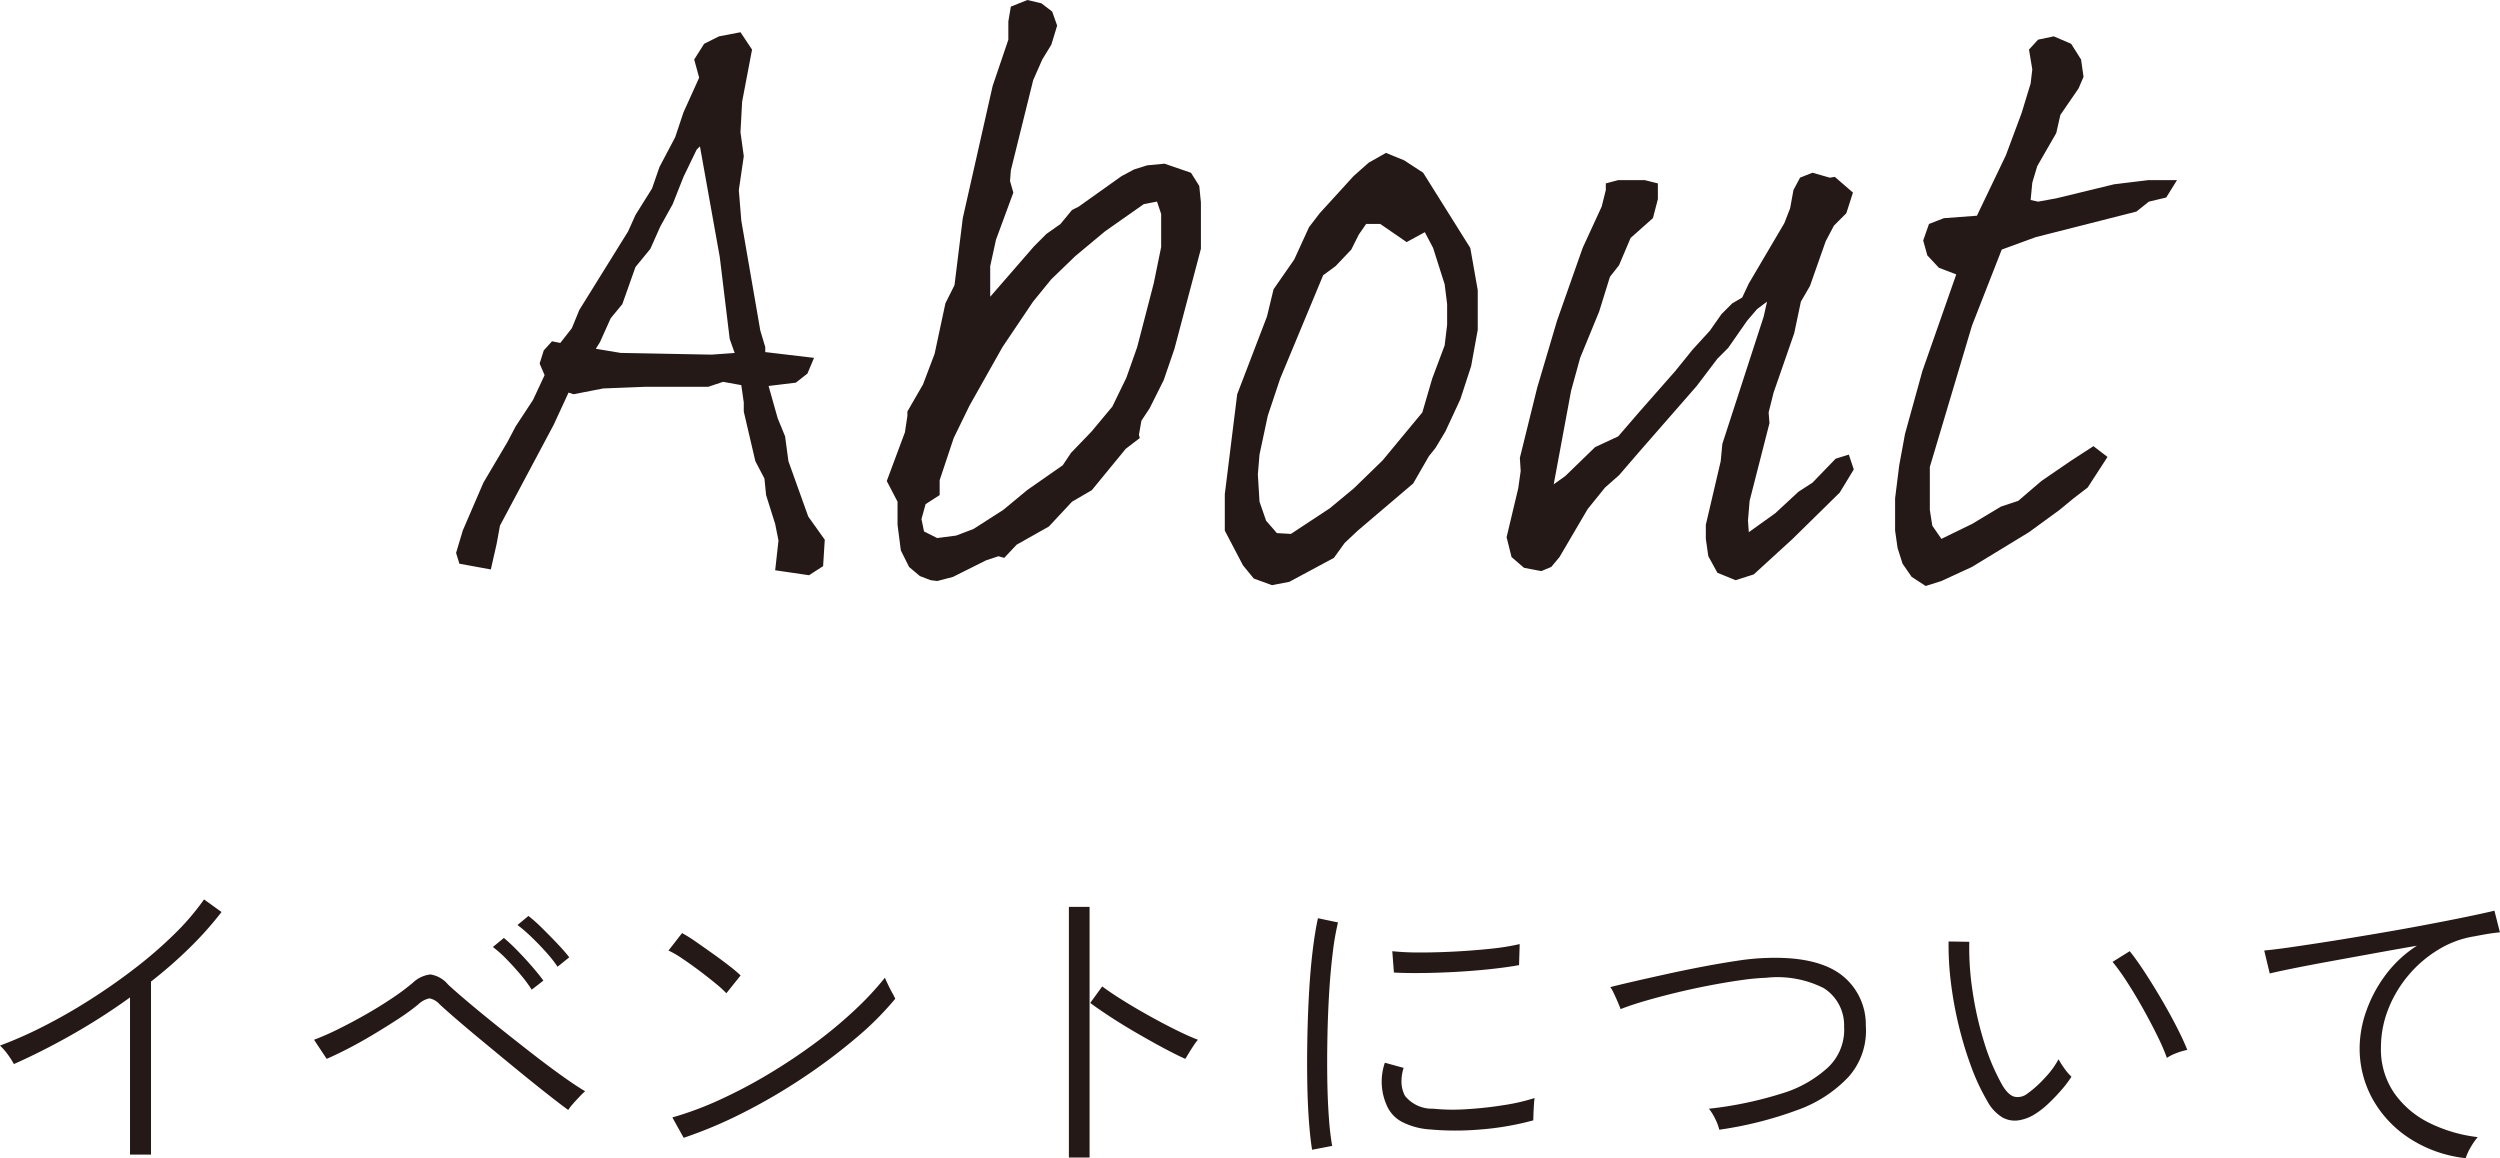
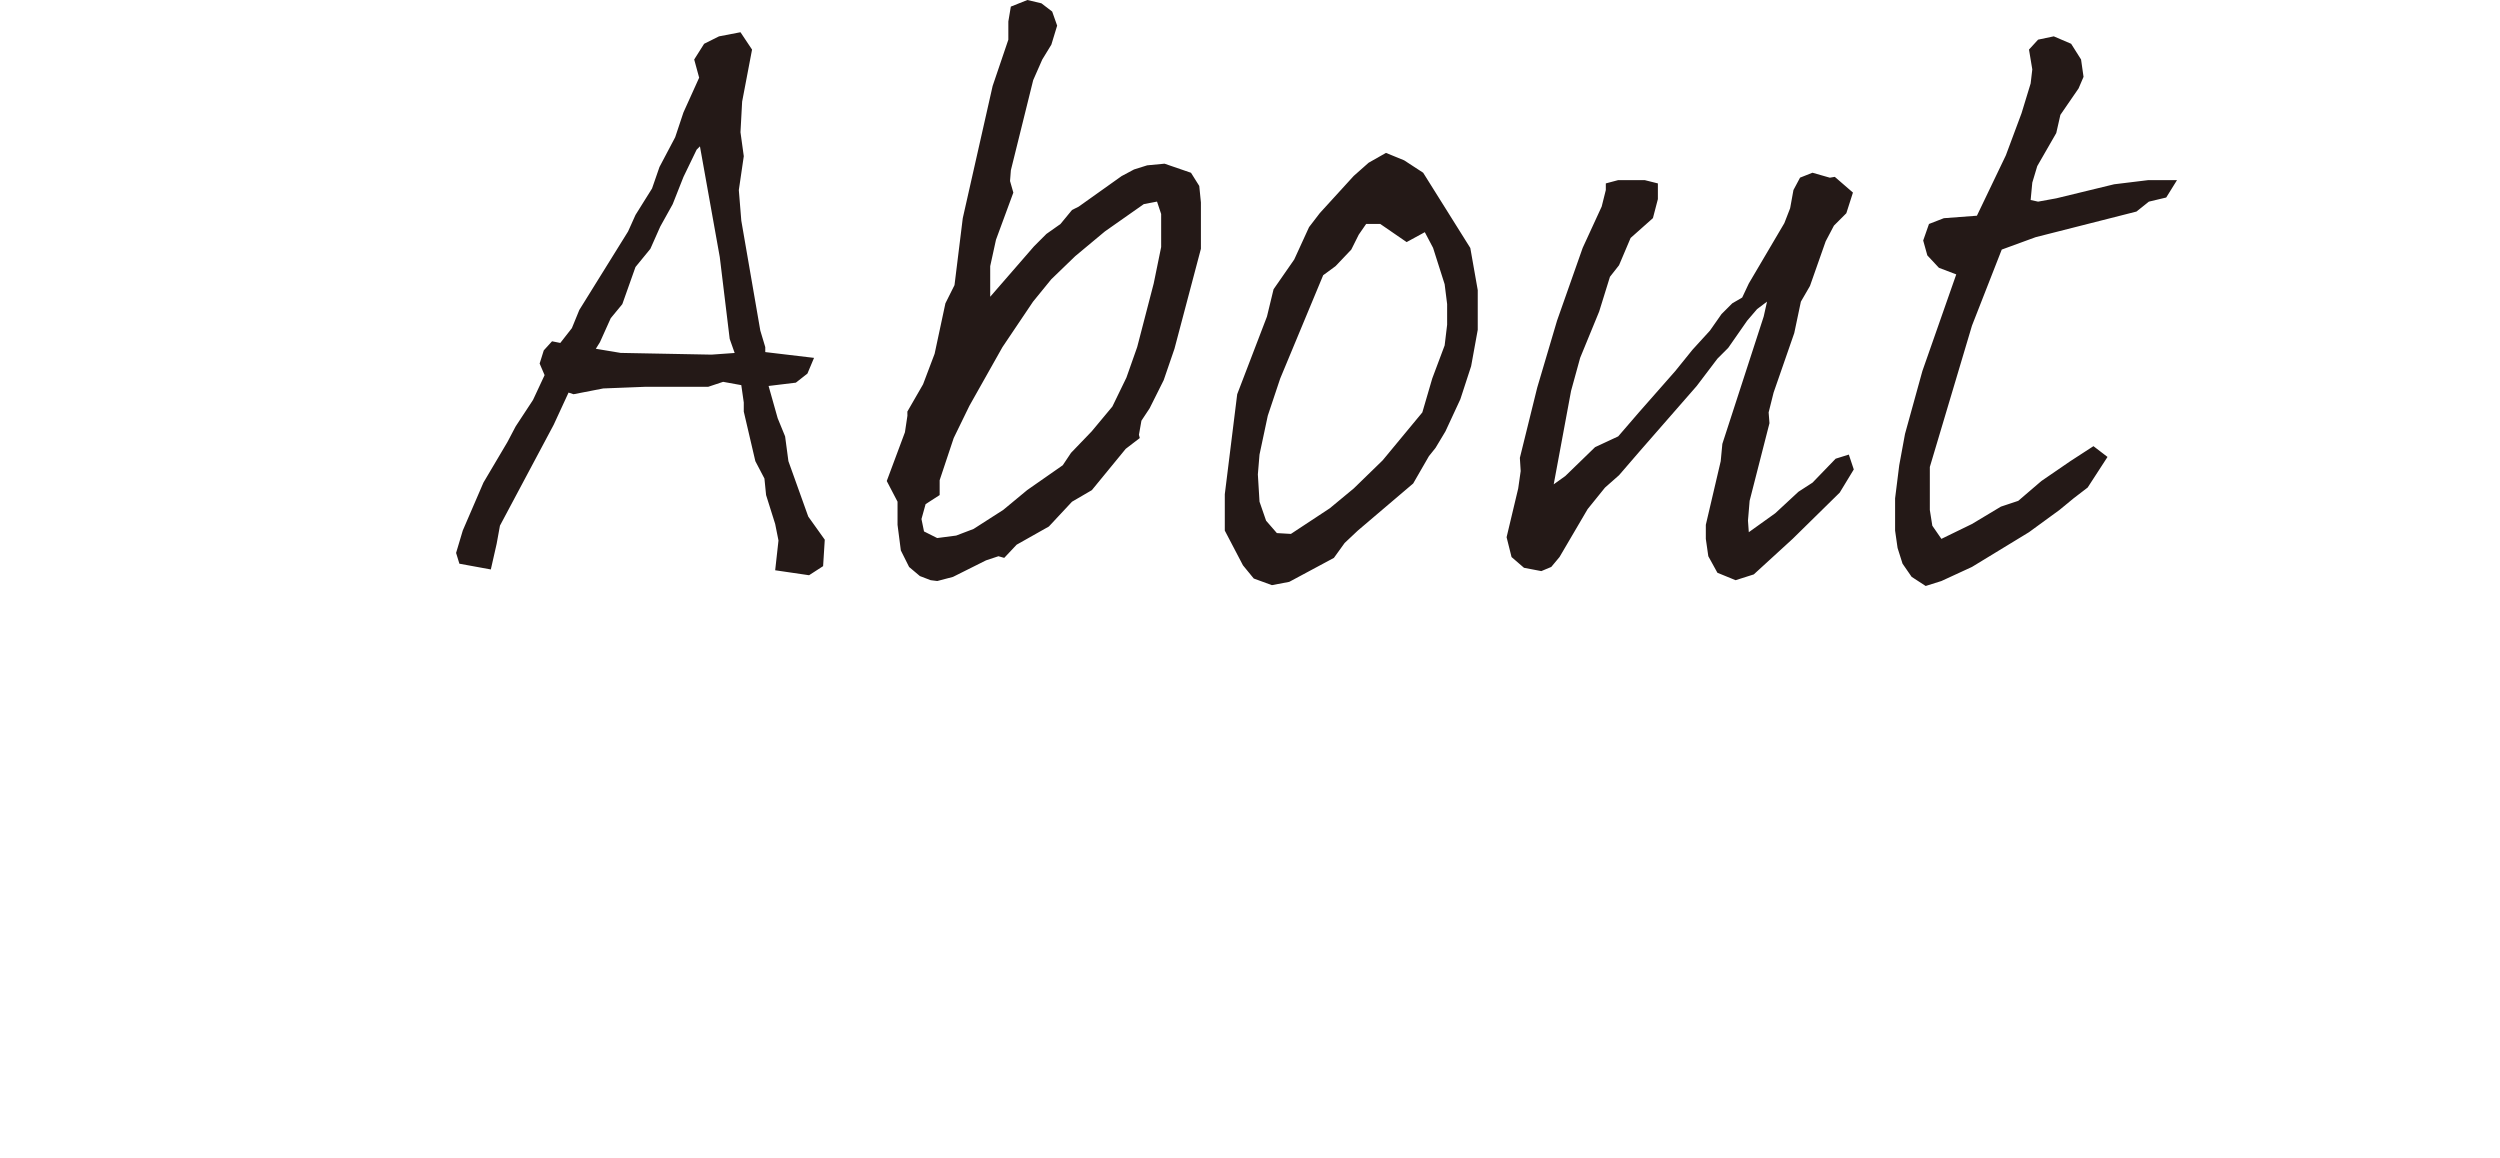
<svg xmlns="http://www.w3.org/2000/svg" width="208.71" height="96.689" viewBox="0 0 208.71 96.689">
  <g id="menu-about" transform="translate(7125.976 24232.23)">
    <path id="パス_1032" data-name="パス 1032" d="M-62.514-2.829l.276-1.518,4.485-8.418,1.242-2.691.414.138,2.484-.483,3.519-.138h5.244l1.242-.414,1.518.276.207,1.449v.759l.966,4.14.759,1.449.138,1.38.759,2.415.276,1.38-.276,2.484,2.829.414,1.173-.759.138-2.208L-36.5-5.106l-1.656-4.623-.276-2.07-.621-1.518-.759-2.691,2.277-.276.966-.759.552-1.311-4.071-.483v-.414l-.414-1.38-1.587-9.177-.207-2.553.414-2.829-.276-2,.138-2.553.828-4.347-.966-1.449-1.794.345-1.242.621-.828,1.311.414,1.518-1.311,2.9-.69,2.07-1.311,2.484-.621,1.794-1.38,2.208-.621,1.38-4.071,6.555-.621,1.518L-57.2-19.6l-.69-.138-.69.759-.345,1.1.414.966-.966,2.07-1.449,2.208-.69,1.311-2,3.381-1.725,4L-65.9-2.07l.276.9L-63-.69Zm10.35-15.939-2.07-.345.345-.552.9-2,.966-1.173,1.1-3.1,1.242-1.518.828-1.863,1.035-1.863.9-2.277,1.1-2.277.276-.276,1.656,9.246.828,6.831.414,1.173-1.932.138Zm23.943,5.244-.207,1.38-1.518,4.071.9,1.725v1.932l.276,2.139.69,1.38.9.759.9.345.552.069,1.311-.345,2.76-1.38,1.035-.345.483.138,1.035-1.1,2.691-1.518,1.932-2.07,1.656-.966,2.829-3.45,1.173-.9-.069-.276.207-1.173L-8-14.145l1.173-2.346.9-2.622,2.208-8.349v-3.864l-.138-1.38-.69-1.1-2.208-.759-1.449.138-1.1.345-1.035.552-3.588,2.553-.552.276-.966,1.173-1.173.828-1.035,1.035-3.657,4.209v-2.553l.483-2.208,1.449-3.933-.276-.966.069-.9,1.863-7.521.759-1.725.759-1.242.483-1.587-.414-1.173-.9-.69-1.173-.276-1.38.552-.207,1.242v1.518l-1.311,3.864L-23.6-30.015l-.69,5.589-.759,1.518-.9,4.209-.966,2.553-1.311,2.277ZM-7.383-31.4l.345,1.035v2.76l-.621,3.036-1.38,5.313-.9,2.553-1.173,2.415-1.725,2.07-1.725,1.794-.69,1.035-2.967,2.07-2,1.656L-22.7-4.071l-1.449.552-1.587.207-1.1-.552L-27.048-4.9l.345-1.242L-25.53-6.9V-8.142l1.173-3.519,1.311-2.691,2.76-4.9,2.553-3.795,1.518-1.863,2-1.932,2.484-2.07,3.243-2.277Zm17.664-3.243-1.242,1.1-2.829,3.1-.9,1.173L4.071-26.565,2.346-24.081,1.794-21.8-.69-15.318-1.725-6.969v3.036l1.518,2.9.9,1.1L2.208.621,3.657.345l3.726-2L8.28-2.9l1.1-1.035,4.623-3.933,1.311-2.277.552-.69.828-1.38L17.94-14.9l.9-2.76.552-3.036v-3.312l-.621-3.519L14.835-33.81l-1.587-1.035-1.518-.621Zm.966,5.106,2.208,1.518,1.518-.828.69,1.311.966,3.036.207,1.656v1.725l-.207,1.725-1.035,2.76L14.766-13.8l-3.312,4L9.039-7.452l-2,1.656L3.795-3.657,2.622-3.726l-.9-1.035L1.173-6.348,1.035-8.625l.138-1.656.69-3.243L2.9-16.629l3.588-8.625,1.035-.759,1.311-1.38.621-1.242.621-.9ZM23.253-.828,24.7-.552,25.53-.9l.69-.828,2.346-4,1.449-1.794,1.173-1.035,1.725-2,4.761-5.451L39.4-18.285l.9-.9,1.587-2.277.828-.966.828-.621L43.263-21.8l-3.45,10.626-.138,1.449L38.433-4.416v1.173l.207,1.449L39.4-.414l1.518.621,1.518-.483,3.243-2.967,3.933-3.864,1.173-1.932-.414-1.242-1.1.345-1.932,2-1.173.759L44.229-5.382,42.021-3.8l-.069-.966.138-1.656L43.746-12.9l-.069-.9.414-1.656,1.725-4.968.552-2.622.759-1.311,1.311-3.726.69-1.311,1.035-1.035.552-1.725L49.2-33.465l-.414.069-1.449-.414L46.3-33.4l-.552,1.035-.276,1.518L44.988-29.6l-2.967,5.037-.552,1.173-.828.483-.9.9-.966,1.38-1.449,1.587L35.88-17.25,32.844-13.8l-1.725,2-1.932.9L26.7-8.487l-.966.69,1.449-7.8.759-2.76,1.587-3.864.9-2.9.759-.966.966-2.277,1.863-1.656.414-1.587v-1.311l-1.1-.276H31.119l-1.035.276v.552l-.345,1.38-1.587,3.45-2.139,6.072L24.357-15.87l-1.449,5.865.069,1.1L22.77-7.452,21.8-3.381l.414,1.656ZM56.787.69,58.1.276,60.651-.9l4.761-2.9,2.553-1.863,1.173-.966,1.173-.9,1.656-2.553-1.173-.9L68.862-9.729,66.447-8.073,64.515-6.417l-1.449.483L60.651-4.485,58.1-3.243l-.759-1.1-.207-1.311V-9.246l3.519-11.8,2.484-6.348,2.829-1.035,8.418-2.139,1.035-.828,1.449-.345.9-1.449H75.348l-2.829.345-4.83,1.173-1.518.276-.621-.138.138-1.449.414-1.38,1.587-2.76.345-1.518,1.518-2.208.414-.966-.207-1.449-.828-1.311-1.449-.621-1.311.276-.759.828.276,1.656-.138,1.173-.759,2.484L63.48-35.259l-2.415,5.037-2.76.207-1.242.483-.483,1.38.345,1.242.966,1.035,1.449.552L56.511-17.25l-1.449,5.244-.483,2.622-.345,2.76v2.691l.207,1.449.414,1.311.759,1.1Z" transform="translate(-7022 -24184)" fill="#241917" />
-     <path id="パス_1031" data-name="パス 1031" d="M-94.122.162V-12.96a52.805,52.805,0,0,1-4.819,3.092q-2.5,1.417-4.874,2.47a7.161,7.161,0,0,0-.513-.8,4.97,4.97,0,0,0-.648-.743,34.523,34.523,0,0,0,3.713-1.647q1.958-1,3.9-2.241t3.74-2.632a35.489,35.489,0,0,0,3.253-2.835,20.407,20.407,0,0,0,2.43-2.848l1.458,1.053a28.657,28.657,0,0,1-2.66,2.984,37.9,37.9,0,0,1-3.227,2.821V.162Zm36.585-3.726q-.486-.351-1.336-1.013T-60.791-6.1q-1.067-.864-2.2-1.8t-2.187-1.809q-1.053-.878-1.863-1.58t-1.242-1.107a1.525,1.525,0,0,0-.837-.486,1.862,1.862,0,0,0-.918.486,17.726,17.726,0,0,1-1.687,1.228q-1.012.661-2.119,1.323t-2.133,1.188q-1.026.526-1.728.823l-1.053-1.593a20.914,20.914,0,0,0,1.917-.837q1.107-.54,2.3-1.215t2.241-1.377a19.149,19.149,0,0,0,1.782-1.323,2.541,2.541,0,0,1,1.472-.7,2.381,2.381,0,0,1,1.471.837q.486.459,1.552,1.363t2.43,2q1.364,1.094,2.781,2.2t2.66,2q1.242.891,2.025,1.35a6.228,6.228,0,0,0-.459.445q-.3.311-.567.621A3.434,3.434,0,0,0-57.537-3.564Zm-.891-11.961a11.043,11.043,0,0,0-.972-1.229q-.594-.661-1.229-1.269a11.985,11.985,0,0,0-1.147-.985l.918-.756a12.8,12.8,0,0,1,1.121,1q.661.648,1.3,1.323t.985,1.134Zm-2.16,1.917a10.852,10.852,0,0,0-.918-1.242q-.567-.675-1.188-1.309a9.627,9.627,0,0,0-1.134-1.012l.918-.756A14.75,14.75,0,0,1-61.8-16.889q.648.661,1.256,1.364t.932,1.161ZM-47.9-1.242l-.945-1.7a27.584,27.584,0,0,0,3.982-1.485,41.55,41.55,0,0,0,4.09-2.16q2.025-1.215,3.861-2.578a36.528,36.528,0,0,0,3.321-2.767A25.153,25.153,0,0,0-31.1-14.607q.054.135.23.513t.378.743a5.447,5.447,0,0,1,.257.5,25.353,25.353,0,0,1-3.267,3.267,47.537,47.537,0,0,1-4.4,3.307,48.334,48.334,0,0,1-4.982,2.916A36.792,36.792,0,0,1-47.9-1.242Zm3.564-12.069a9.246,9.246,0,0,0-.891-.81q-.621-.513-1.377-1.08t-1.444-1.026a7.817,7.817,0,0,0-1.12-.648l1.134-1.458a12.1,12.1,0,0,1,1.161.729q.7.486,1.458,1.026t1.377,1.026a10.618,10.618,0,0,1,.891.756ZM-15.741.405V-20.52h1.728V.405Zm9.72-8.235q-.783-.351-1.863-.931t-2.241-1.256q-1.161-.675-2.174-1.337t-1.66-1.148l1-1.377q.648.486,1.661,1.121t2.147,1.269q1.134.635,2.241,1.188t1.944.877a3.551,3.551,0,0,0-.337.446q-.229.338-.432.675ZM4.563-.243q-.162-.972-.27-2.471T4.158-6.021q-.027-1.809.013-3.74t.148-3.766q.108-1.836.3-3.4t.432-2.646l1.674.351a21.6,21.6,0,0,0-.432,2.484q-.189,1.512-.3,3.307T5.845-9.747q-.04,1.89-.013,3.645t.135,3.2a23.28,23.28,0,0,0,.27,2.336Zm9.8-1.7a5.946,5.946,0,0,1-2.309-.635A2.806,2.806,0,0,1,10.773-4a4.859,4.859,0,0,1-.135-3.51l1.566.432a3.688,3.688,0,0,0-.175,1.3,2.556,2.556,0,0,0,.284,1.026,2.889,2.889,0,0,0,2.349,1.08,16.815,16.815,0,0,0,2.808.041q1.566-.094,3.091-.338a16.481,16.481,0,0,0,2.579-.594,5.045,5.045,0,0,0-.054.527q-.027.391-.041.783t-.014.553a23.578,23.578,0,0,1-4.5.77A23.727,23.727,0,0,1,14.364-1.944Zm-2.97-13.095-.135-1.782a21.716,21.716,0,0,0,2.349.108q1.377,0,2.9-.081t2.943-.23a19.631,19.631,0,0,0,2.444-.391l-.054,1.755q-1.026.189-2.417.337t-2.862.229q-1.471.081-2.835.095T11.394-15.039ZM38.556-1.917a4.112,4.112,0,0,0-.338-.9,4.224,4.224,0,0,0-.526-.851,31.56,31.56,0,0,0,5.98-1.242,9.922,9.922,0,0,0,3.982-2.227,4.325,4.325,0,0,0,1.323-3.388,3.661,3.661,0,0,0-1.7-3.213,8.577,8.577,0,0,0-4.806-.864,19.891,19.891,0,0,0-2.106.2q-1.242.175-2.646.445t-2.795.608q-1.39.338-2.592.689t-2.012.675q-.027-.081-.2-.5t-.378-.837a2.46,2.46,0,0,0-.283-.5q.837-.216,2.079-.5t2.714-.608q1.471-.324,2.97-.608t2.848-.486a19.717,19.717,0,0,1,2.349-.229q4.1-.162,6.183,1.3a5.219,5.219,0,0,1,2.187,4.347,5.789,5.789,0,0,1-1.431,4.266,10.868,10.868,0,0,1-4.32,2.794A31.491,31.491,0,0,1,38.556-1.917Zm26.3-1.269a3.561,3.561,0,0,1-1.31.486,2.117,2.117,0,0,1-1.35-.243,3.479,3.479,0,0,1-1.256-1.35,17.589,17.589,0,0,1-1.363-2.916,30.673,30.673,0,0,1-1.04-3.443,31.346,31.346,0,0,1-.648-3.591,24.9,24.9,0,0,1-.189-3.389l1.728.027a23.766,23.766,0,0,0,.27,4.1,28.055,28.055,0,0,0,.972,4.293,17.778,17.778,0,0,0,1.539,3.618q.513.837,1.04.932a1.289,1.289,0,0,0,1.013-.257,9.182,9.182,0,0,0,1.485-1.337A7.04,7.04,0,0,0,66.879-7.8a7.3,7.3,0,0,0,.5.783,4.256,4.256,0,0,0,.58.675A9.512,9.512,0,0,1,67.1-5.211a15.253,15.253,0,0,1-1.12,1.161A6.837,6.837,0,0,1,64.854-3.186Zm11.07-4.725a16.835,16.835,0,0,0-.769-1.782q-.527-1.08-1.188-2.268t-1.35-2.255a17.908,17.908,0,0,0-1.229-1.714l1.431-.891q.567.7,1.283,1.8T75.533-12.7q.715,1.228,1.269,2.322t.824,1.8a5.182,5.182,0,0,0-.918.27A3.493,3.493,0,0,0,75.924-7.911ZM100.872.459A10.672,10.672,0,0,1,96.3-1.12,9.329,9.329,0,0,1,93.15-4.387a8.687,8.687,0,0,1-1.134-4.387,9.351,9.351,0,0,1,.513-2.93A11.278,11.278,0,0,1,94.1-14.728a10.045,10.045,0,0,1,2.7-2.551q-1.728.3-3.564.634L89.694-16q-1.7.31-3.051.58t-2.133.459l-.459-1.917q.891-.081,2.4-.3t3.375-.513q1.863-.3,3.834-.635t3.834-.688q1.863-.351,3.375-.662t2.4-.527l.459,1.809q-.351.027-.878.108t-1.2.216A8.206,8.206,0,0,0,98.6-16.956a10.058,10.058,0,0,0-2.511,2.147,10.07,10.07,0,0,0-1.687,2.835,8.707,8.707,0,0,0-.607,3.2A6.441,6.441,0,0,0,94.9-4.981a7.752,7.752,0,0,0,2.943,2.5A12.291,12.291,0,0,0,101.871-1.3a5.977,5.977,0,0,0-.594.864A4.093,4.093,0,0,0,100.872.459Z" transform="translate(-7021 -24136)" fill="#241917" />
  </g>
</svg>